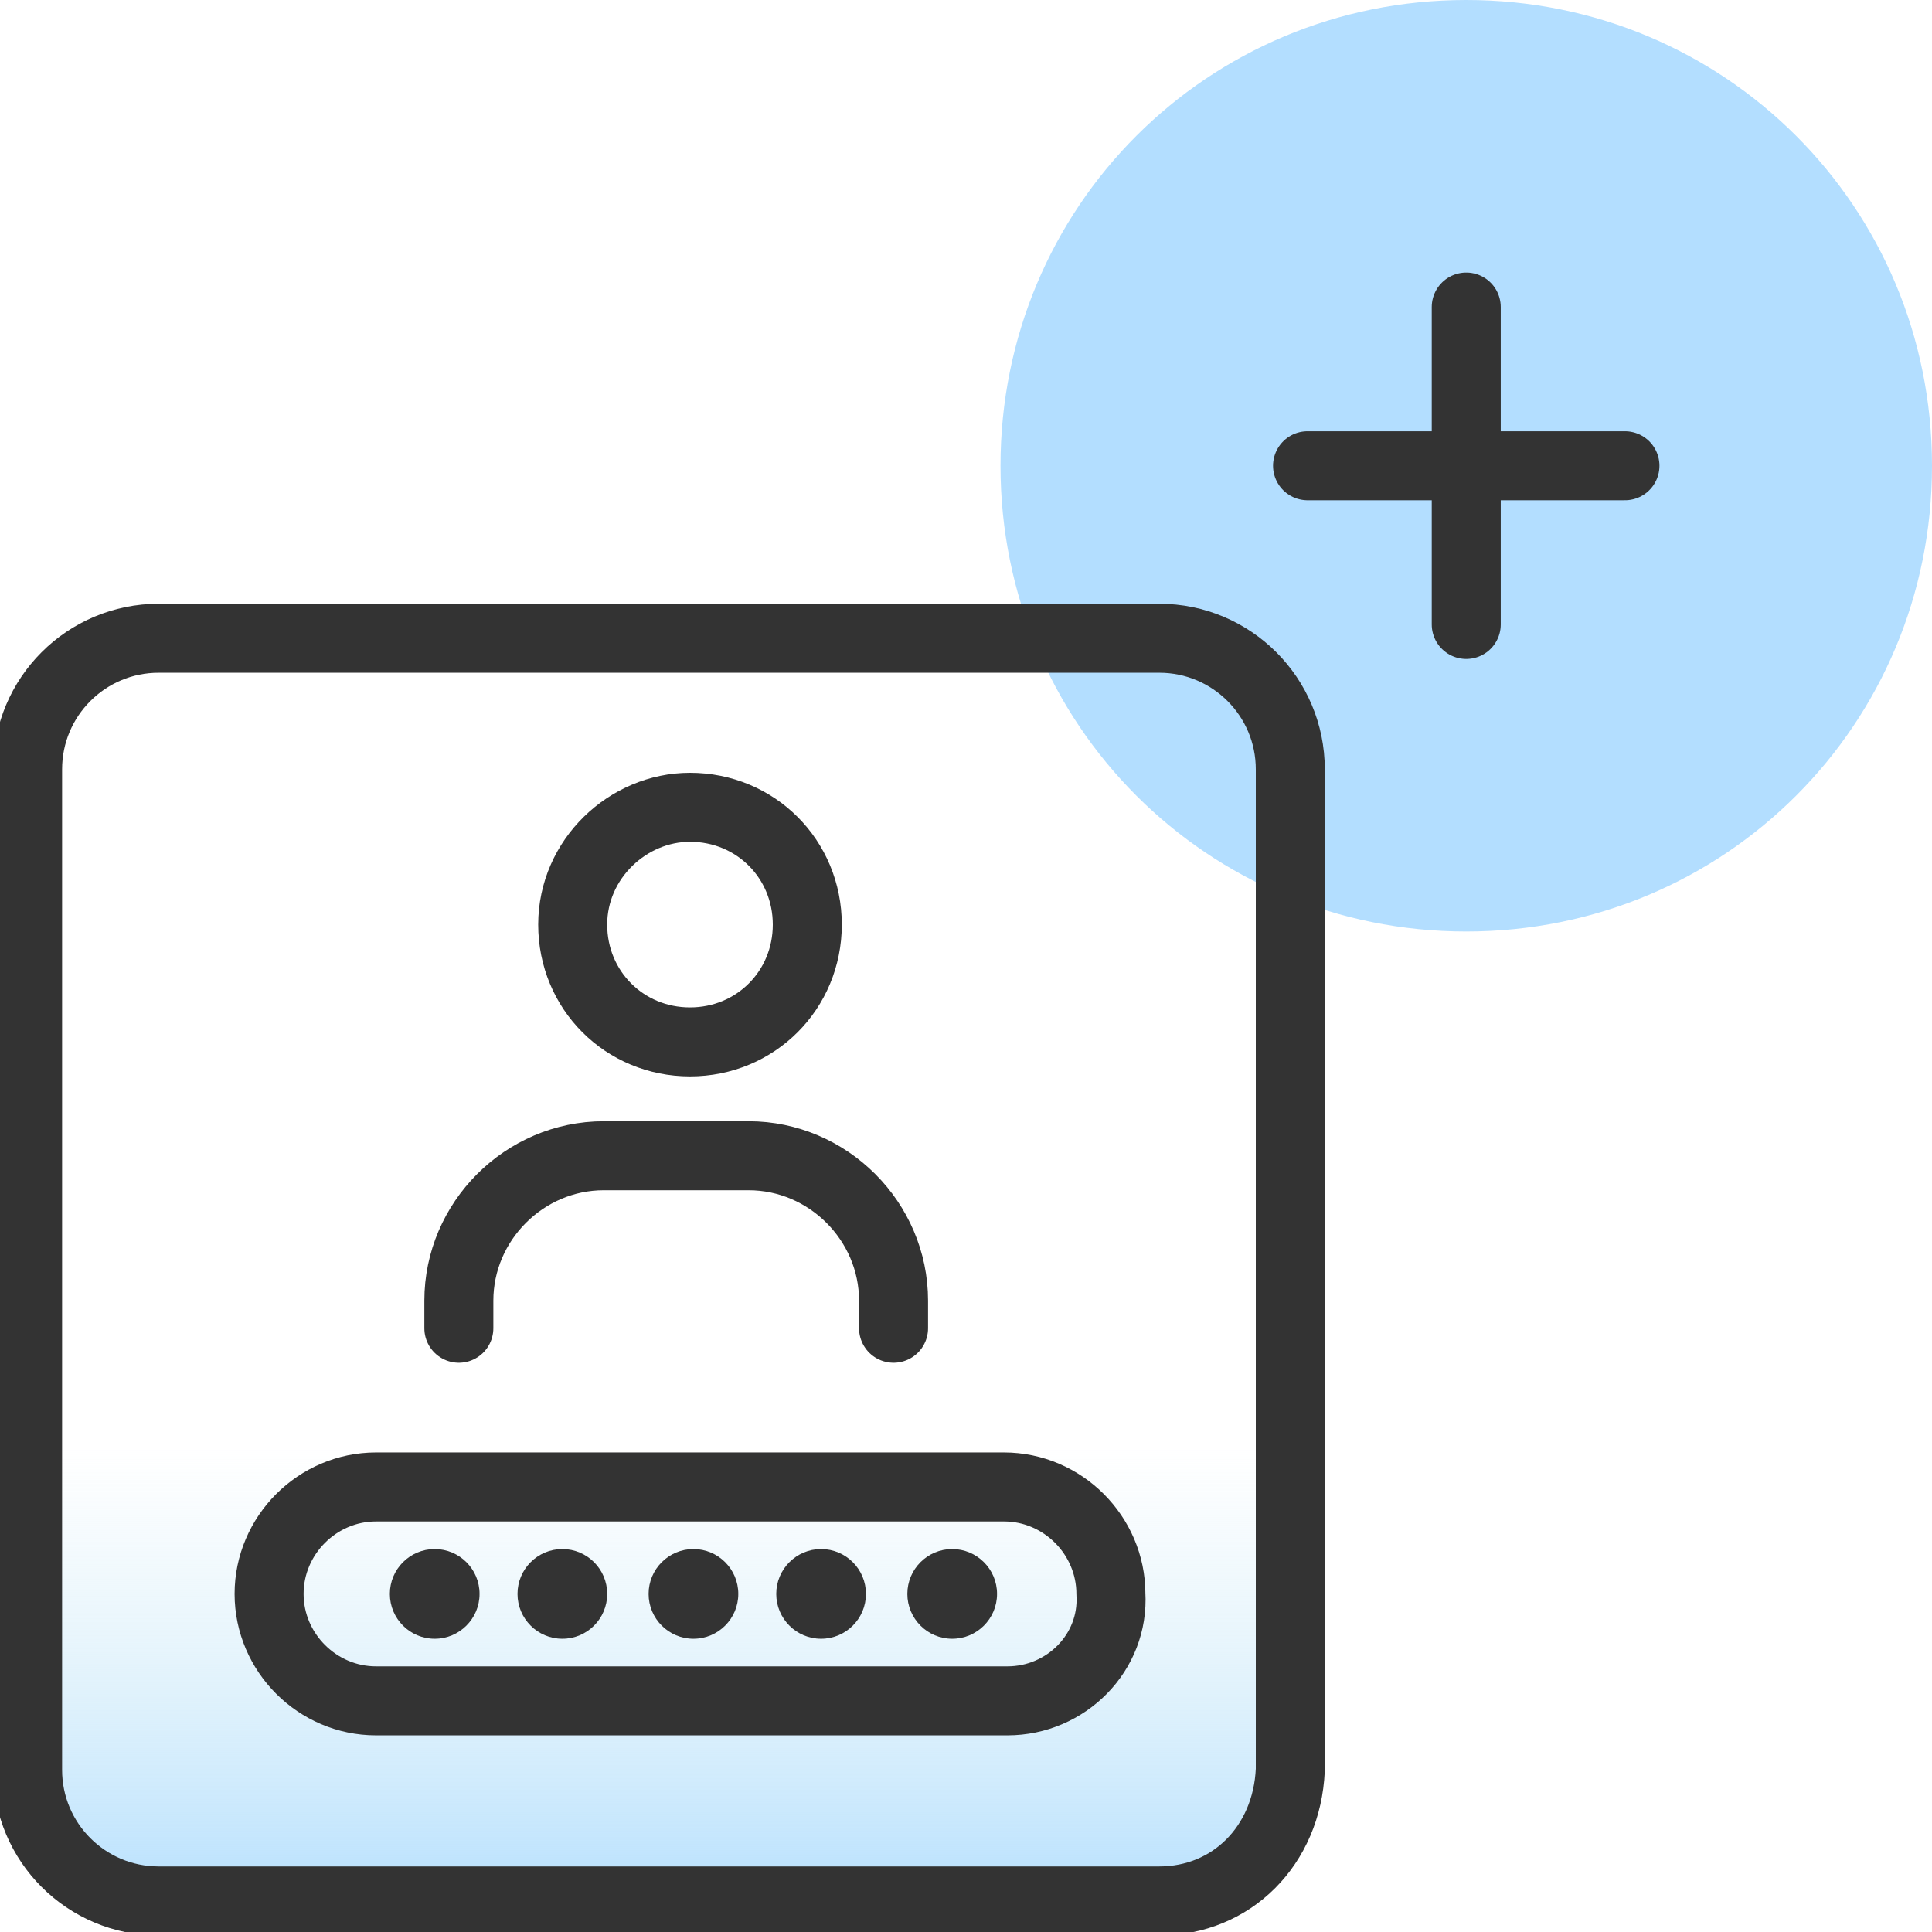
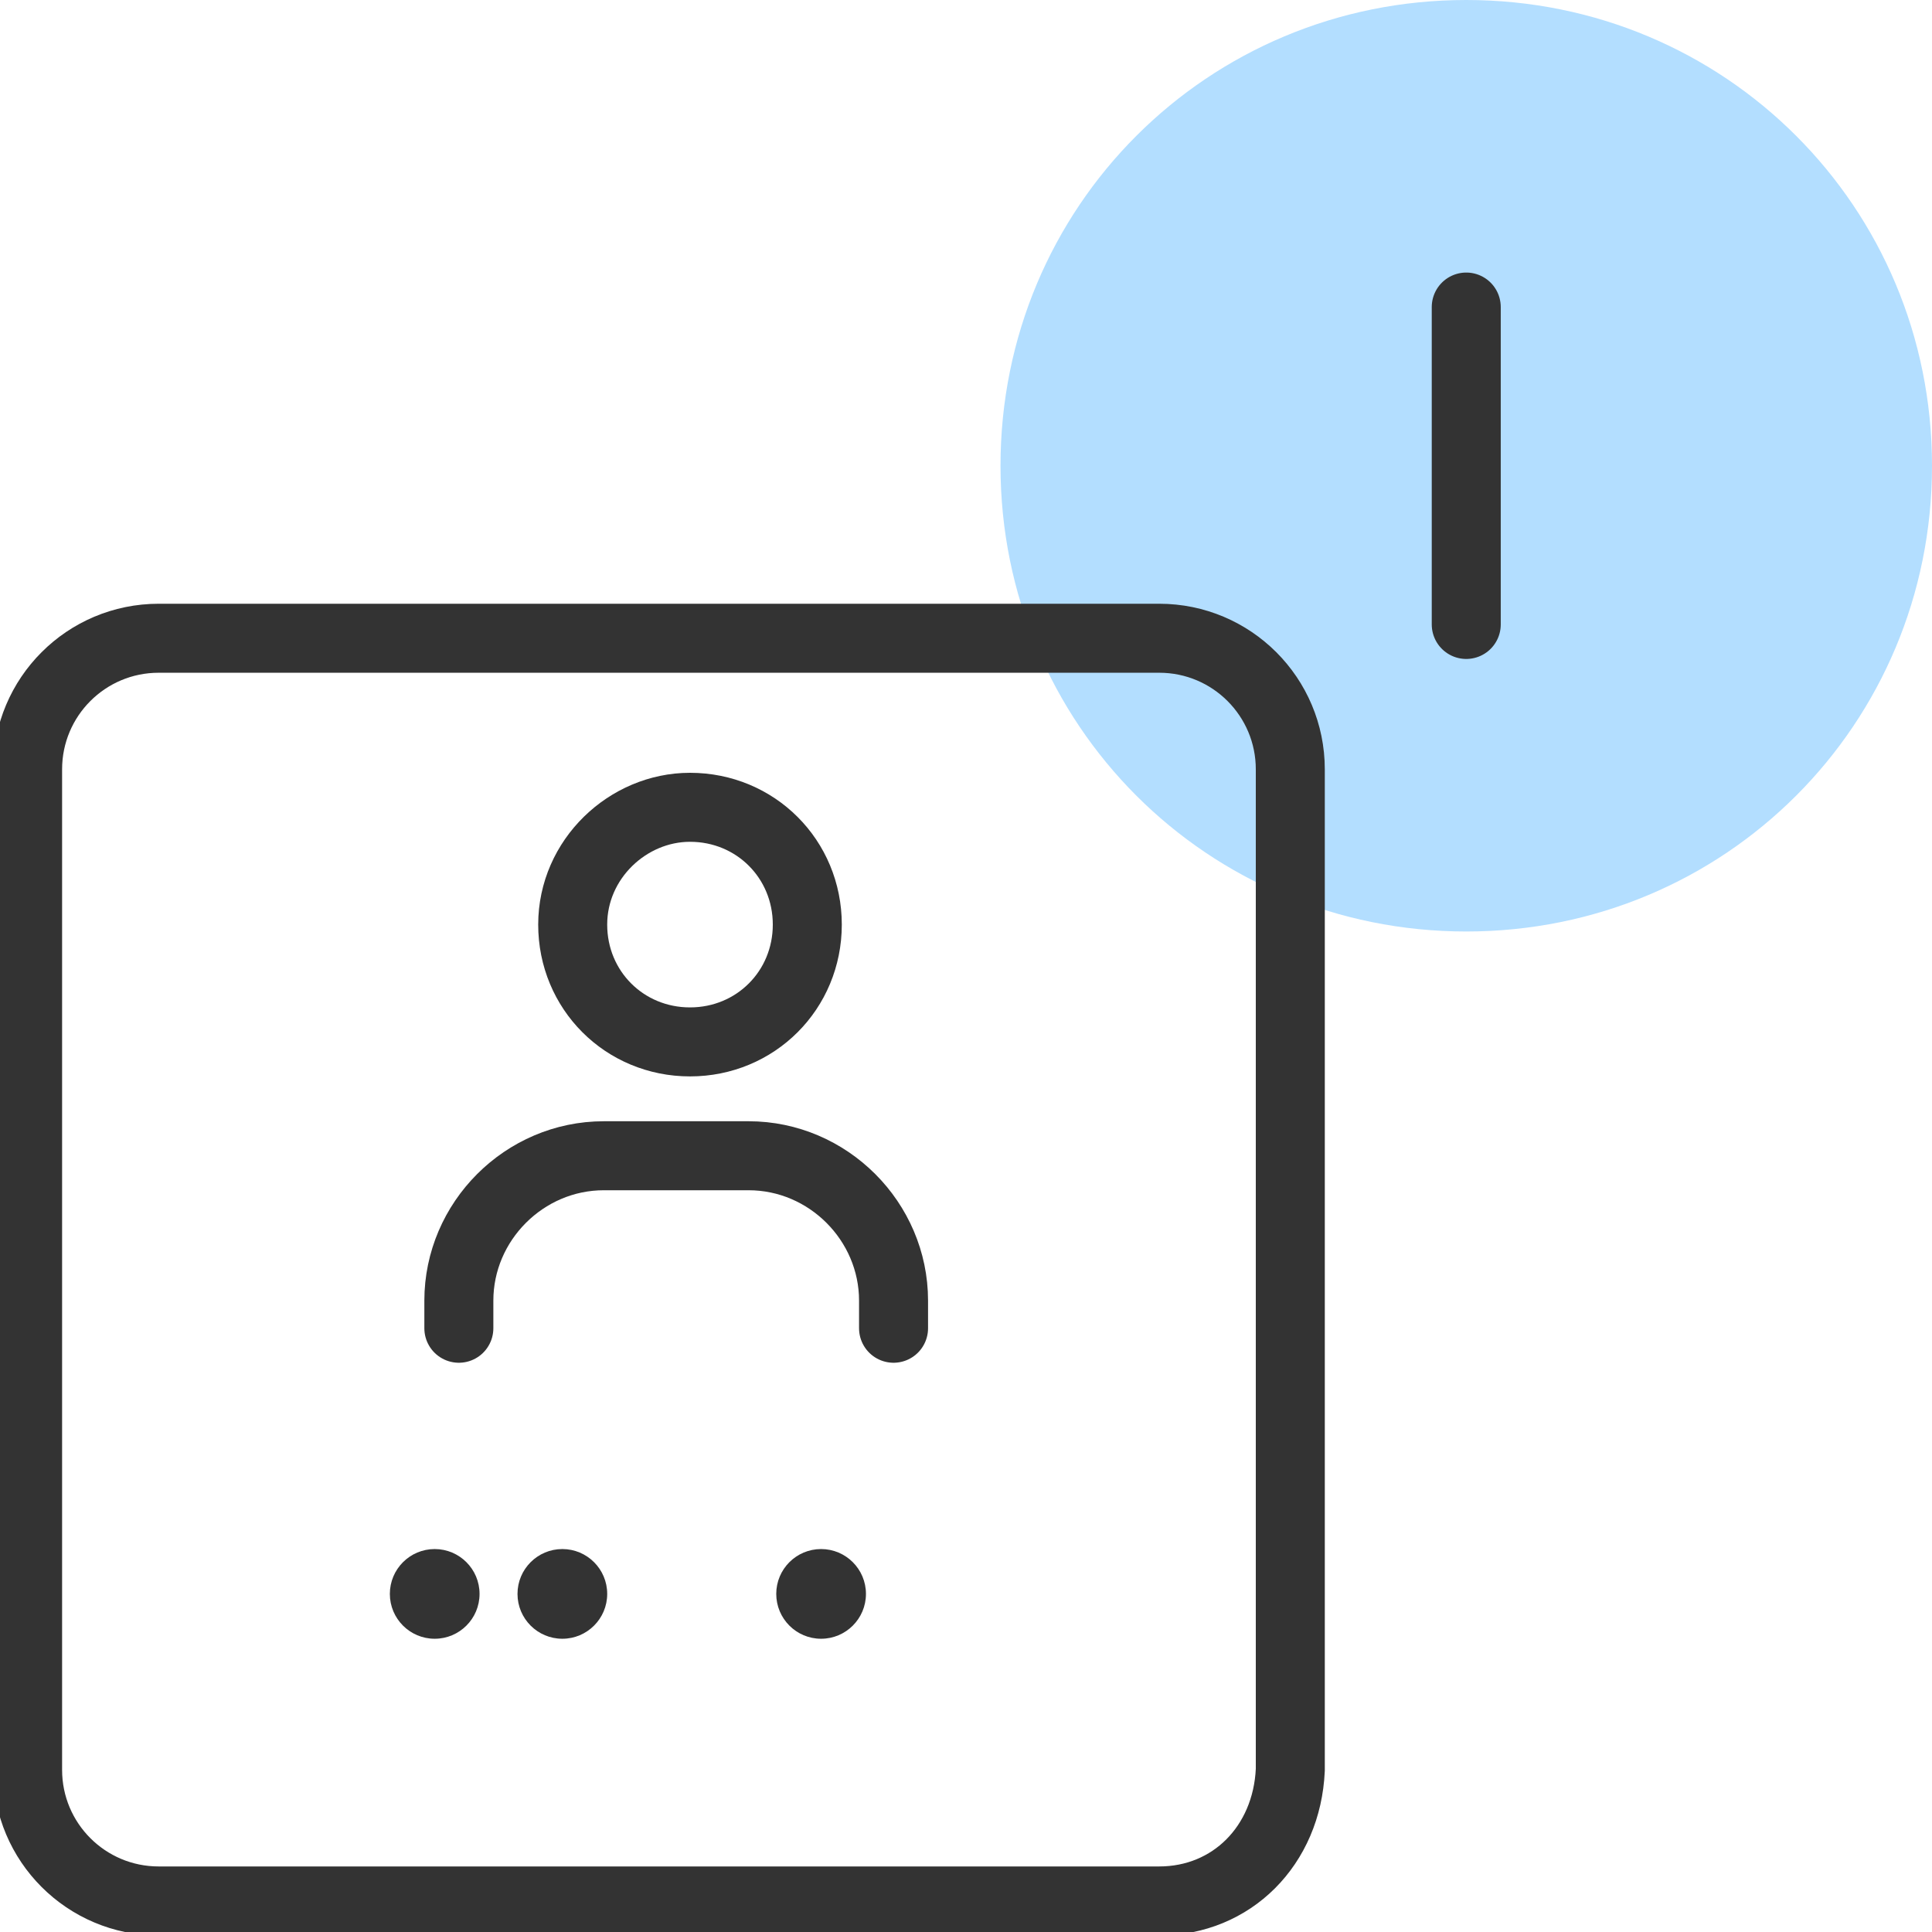
<svg xmlns="http://www.w3.org/2000/svg" version="1.1" id="Layer_1" x="0px" y="0px" viewBox="0 0 56 56" style="enable-background:new 0 0 56 56;" xml:space="preserve">
  <style type="text/css">
	.st0{fill:url(#SVGID_1_);}
	.st1{fill:#B3DEFF;}
	.st2{fill:none;stroke:#333333;stroke-width:2;}
	.st3{fill:none;stroke:#333333;stroke-width:2;stroke-linecap:round;stroke-linejoin:round;}
	.st4{fill:#333333;}
</style>
  <linearGradient id="SVGID_1_" gradientUnits="userSpaceOnUse" x1="19.1" y1="2.17" x2="19.1" y2="38.702" gradientTransform="matrix(1 0 0 -1 0 58)">
    <stop offset="0" style="stop-color:#B2DEFF" />
    <stop offset="0.227" style="stop-color:#C6E7F8;stop-opacity:0.404" />
    <stop offset="0.38" style="stop-color:#CEEBF6;stop-opacity:0" />
  </linearGradient>
-   <path class="st0" d="M33.6,55.1h-29c-2.1,0-3.8-1.7-3.8-3.8v-29c0-2.1,1.7-3.8,3.8-3.8h29c2.1,0,3.8,1.7,3.8,3.8v29  C37.3,53.5,35.7,55.1,33.6,55.1z" />
  <path class="st1" d="M42.5,0L42.5,0C50,0,56,6,56,13.5l0,0l0,0C56,21,50,27,42.5,27l0,0l0,0C35,27,29,21,29,13.5l0,0  C29,6,35,0,42.5,0z" />
  <g>
    <path class="st2" d="M20,23.4L20,23.4c1.9,0,3.4,1.5,3.4,3.4l0,0c0,1.9-1.5,3.4-3.4,3.4l0,0c-1.9,0-3.4-1.5-3.4-3.4l0,0   C16.6,24.9,18.2,23.4,20,23.4z" />
    <path class="st3" d="M25.9,38.5v-0.8c0-2.3-1.9-4.2-4.2-4.2h-4.2c-2.3,0-4.2,1.9-4.2,4.2v0.8" />
  </g>
  <path class="st3" d="M33.6,55.1h-29c-2.1,0-3.8-1.7-3.8-3.8v-29c0-2.1,1.7-3.8,3.8-3.8h29c2.1,0,3.8,1.7,3.8,3.8v29  C37.3,53.5,35.7,55.1,33.6,55.1z" />
  <g>
    <circle class="st4" cx="12.6" cy="46.2" r="1.3" />
    <circle class="st4" cx="16.3" cy="46.2" r="1.3" />
-     <circle class="st4" cx="20.1" cy="46.2" r="1.3" />
    <circle class="st4" cx="23.8" cy="46.2" r="1.3" />
-     <circle class="st4" cx="27.6" cy="46.2" r="1.3" />
-     <path class="st3" d="M29.2,49.3H10.9c-1.7,0-3.1-1.4-3.1-3.1l0,0c0-1.7,1.4-3.1,3.1-3.1h18.2c1.7,0,3.1,1.4,3.1,3.1l0,0   C32.3,47.9,30.9,49.3,29.2,49.3z" />
  </g>
  <g>
    <line class="st3" x1="42.5" y1="8.9" x2="42.5" y2="18.1" />
-     <line class="st3" x1="47.1" y1="13.5" x2="37.9" y2="13.5" />
  </g>
</svg>